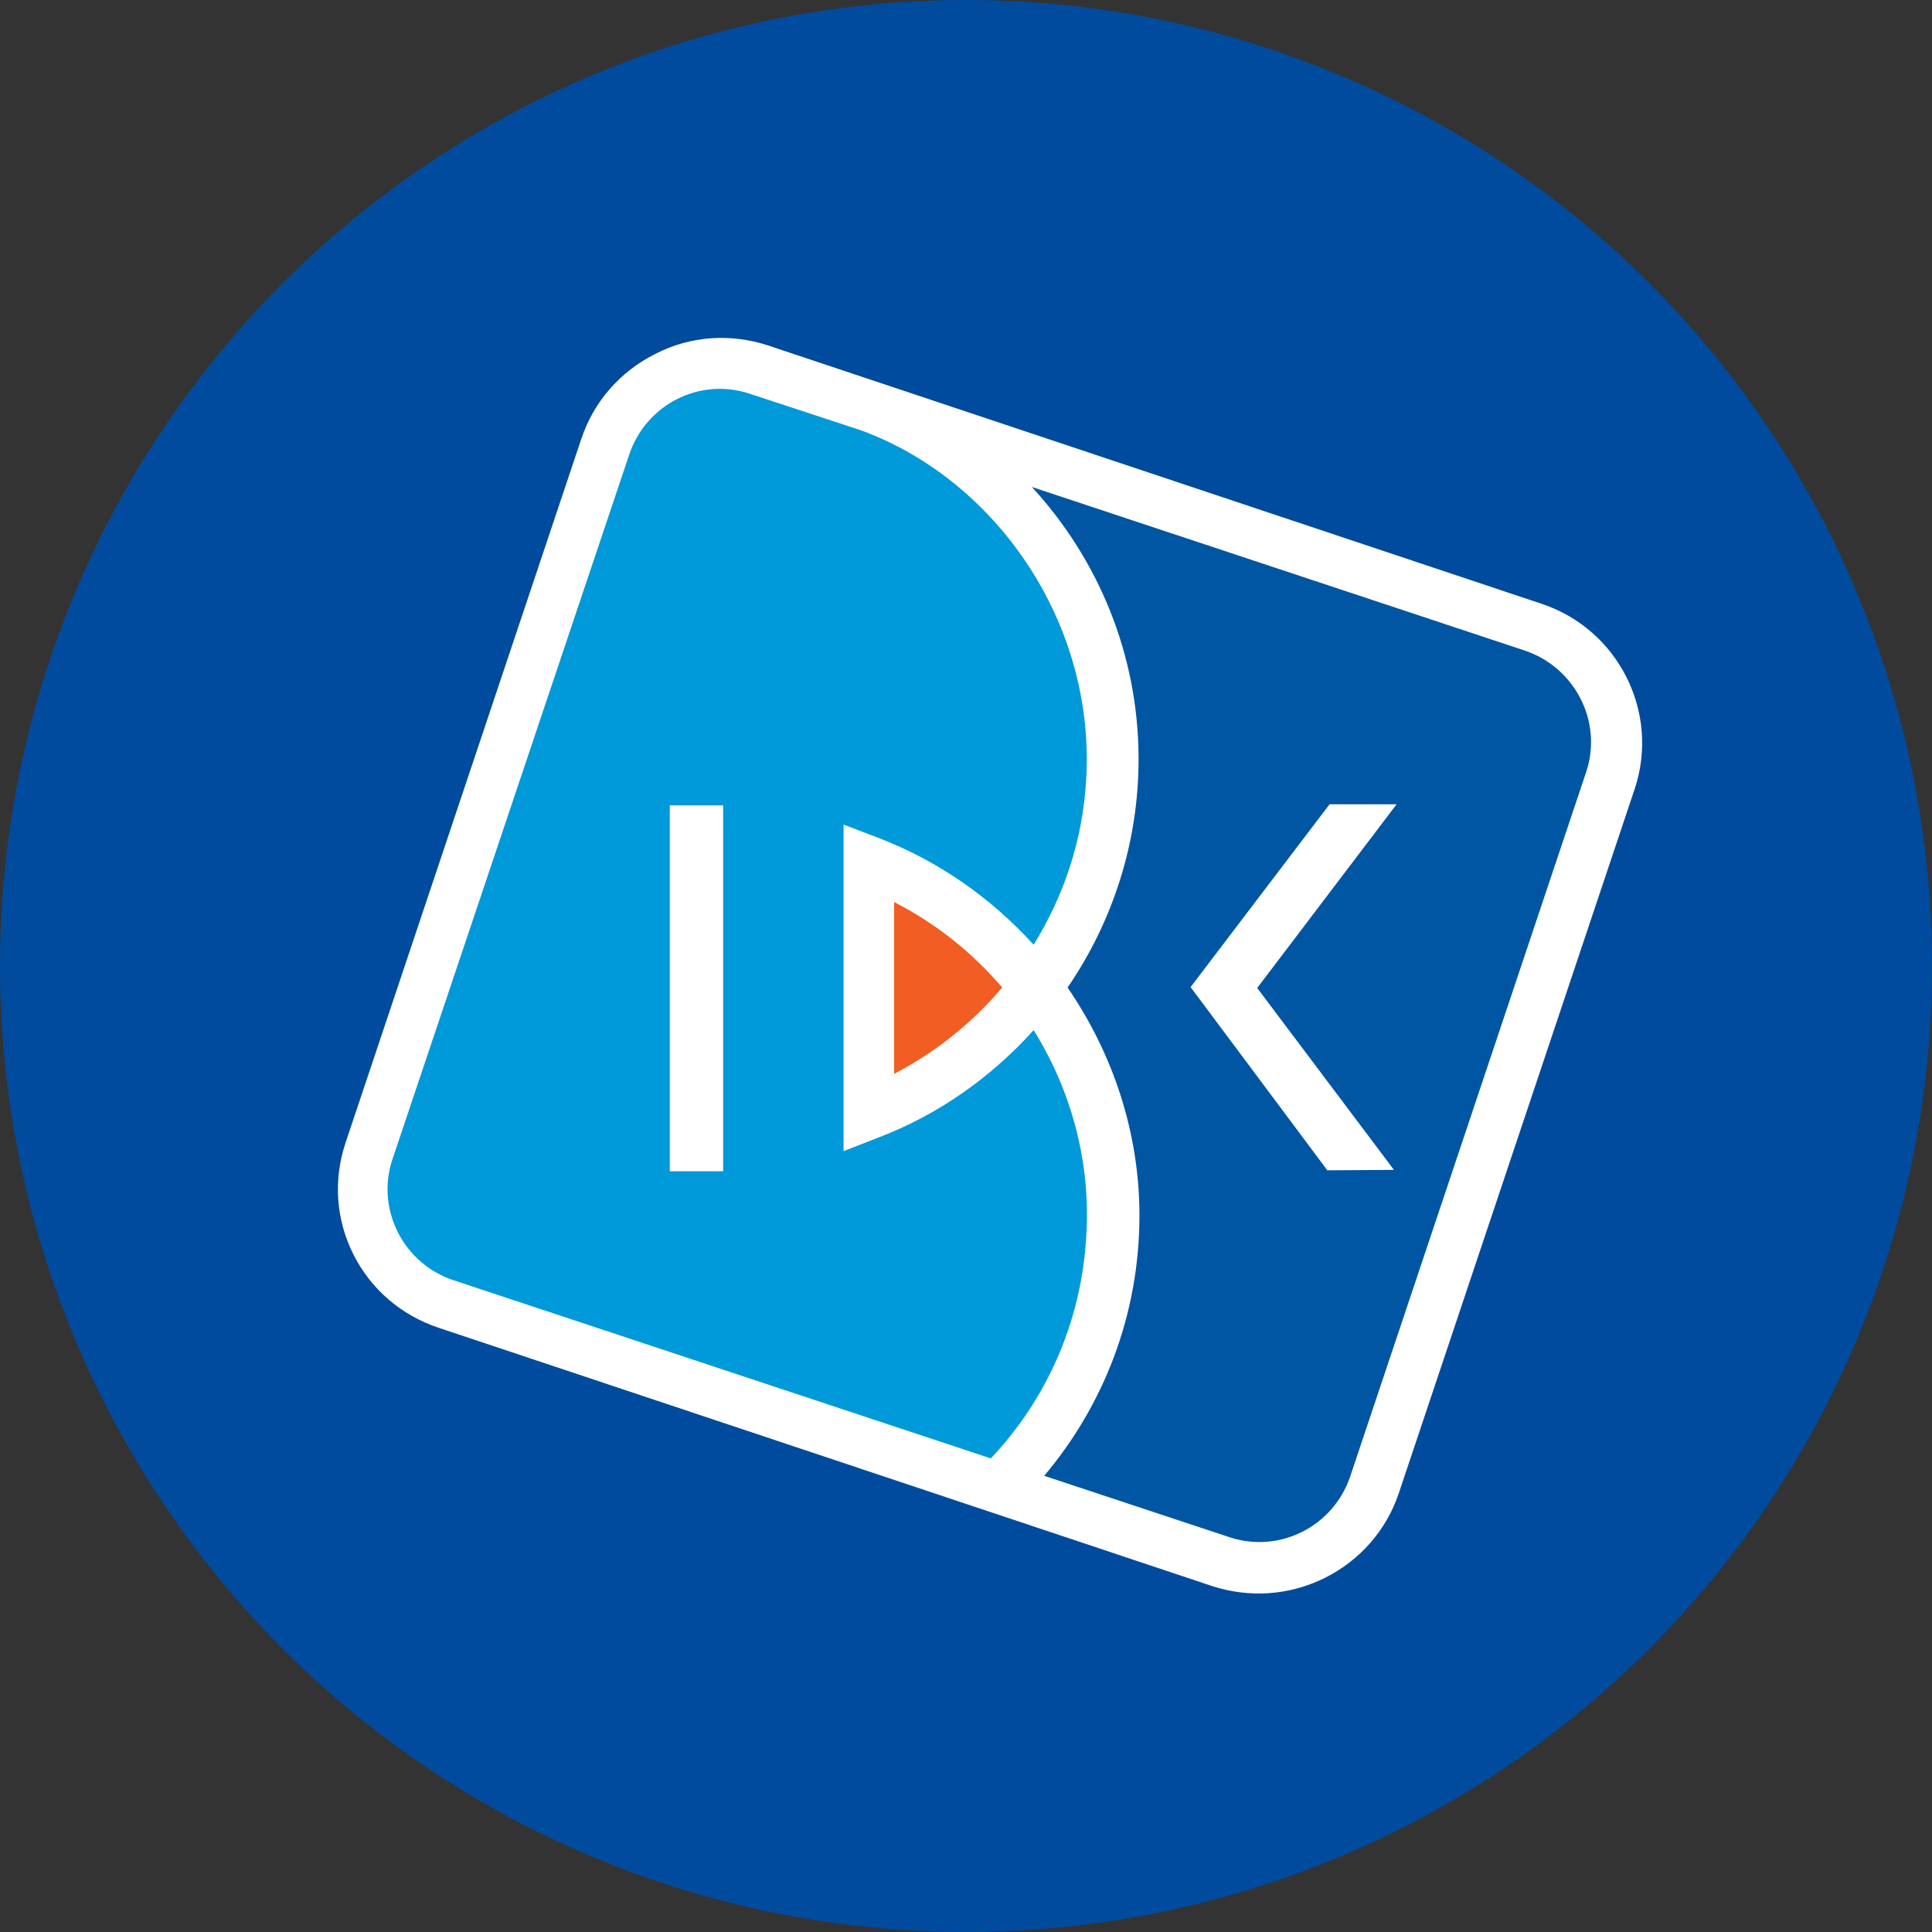
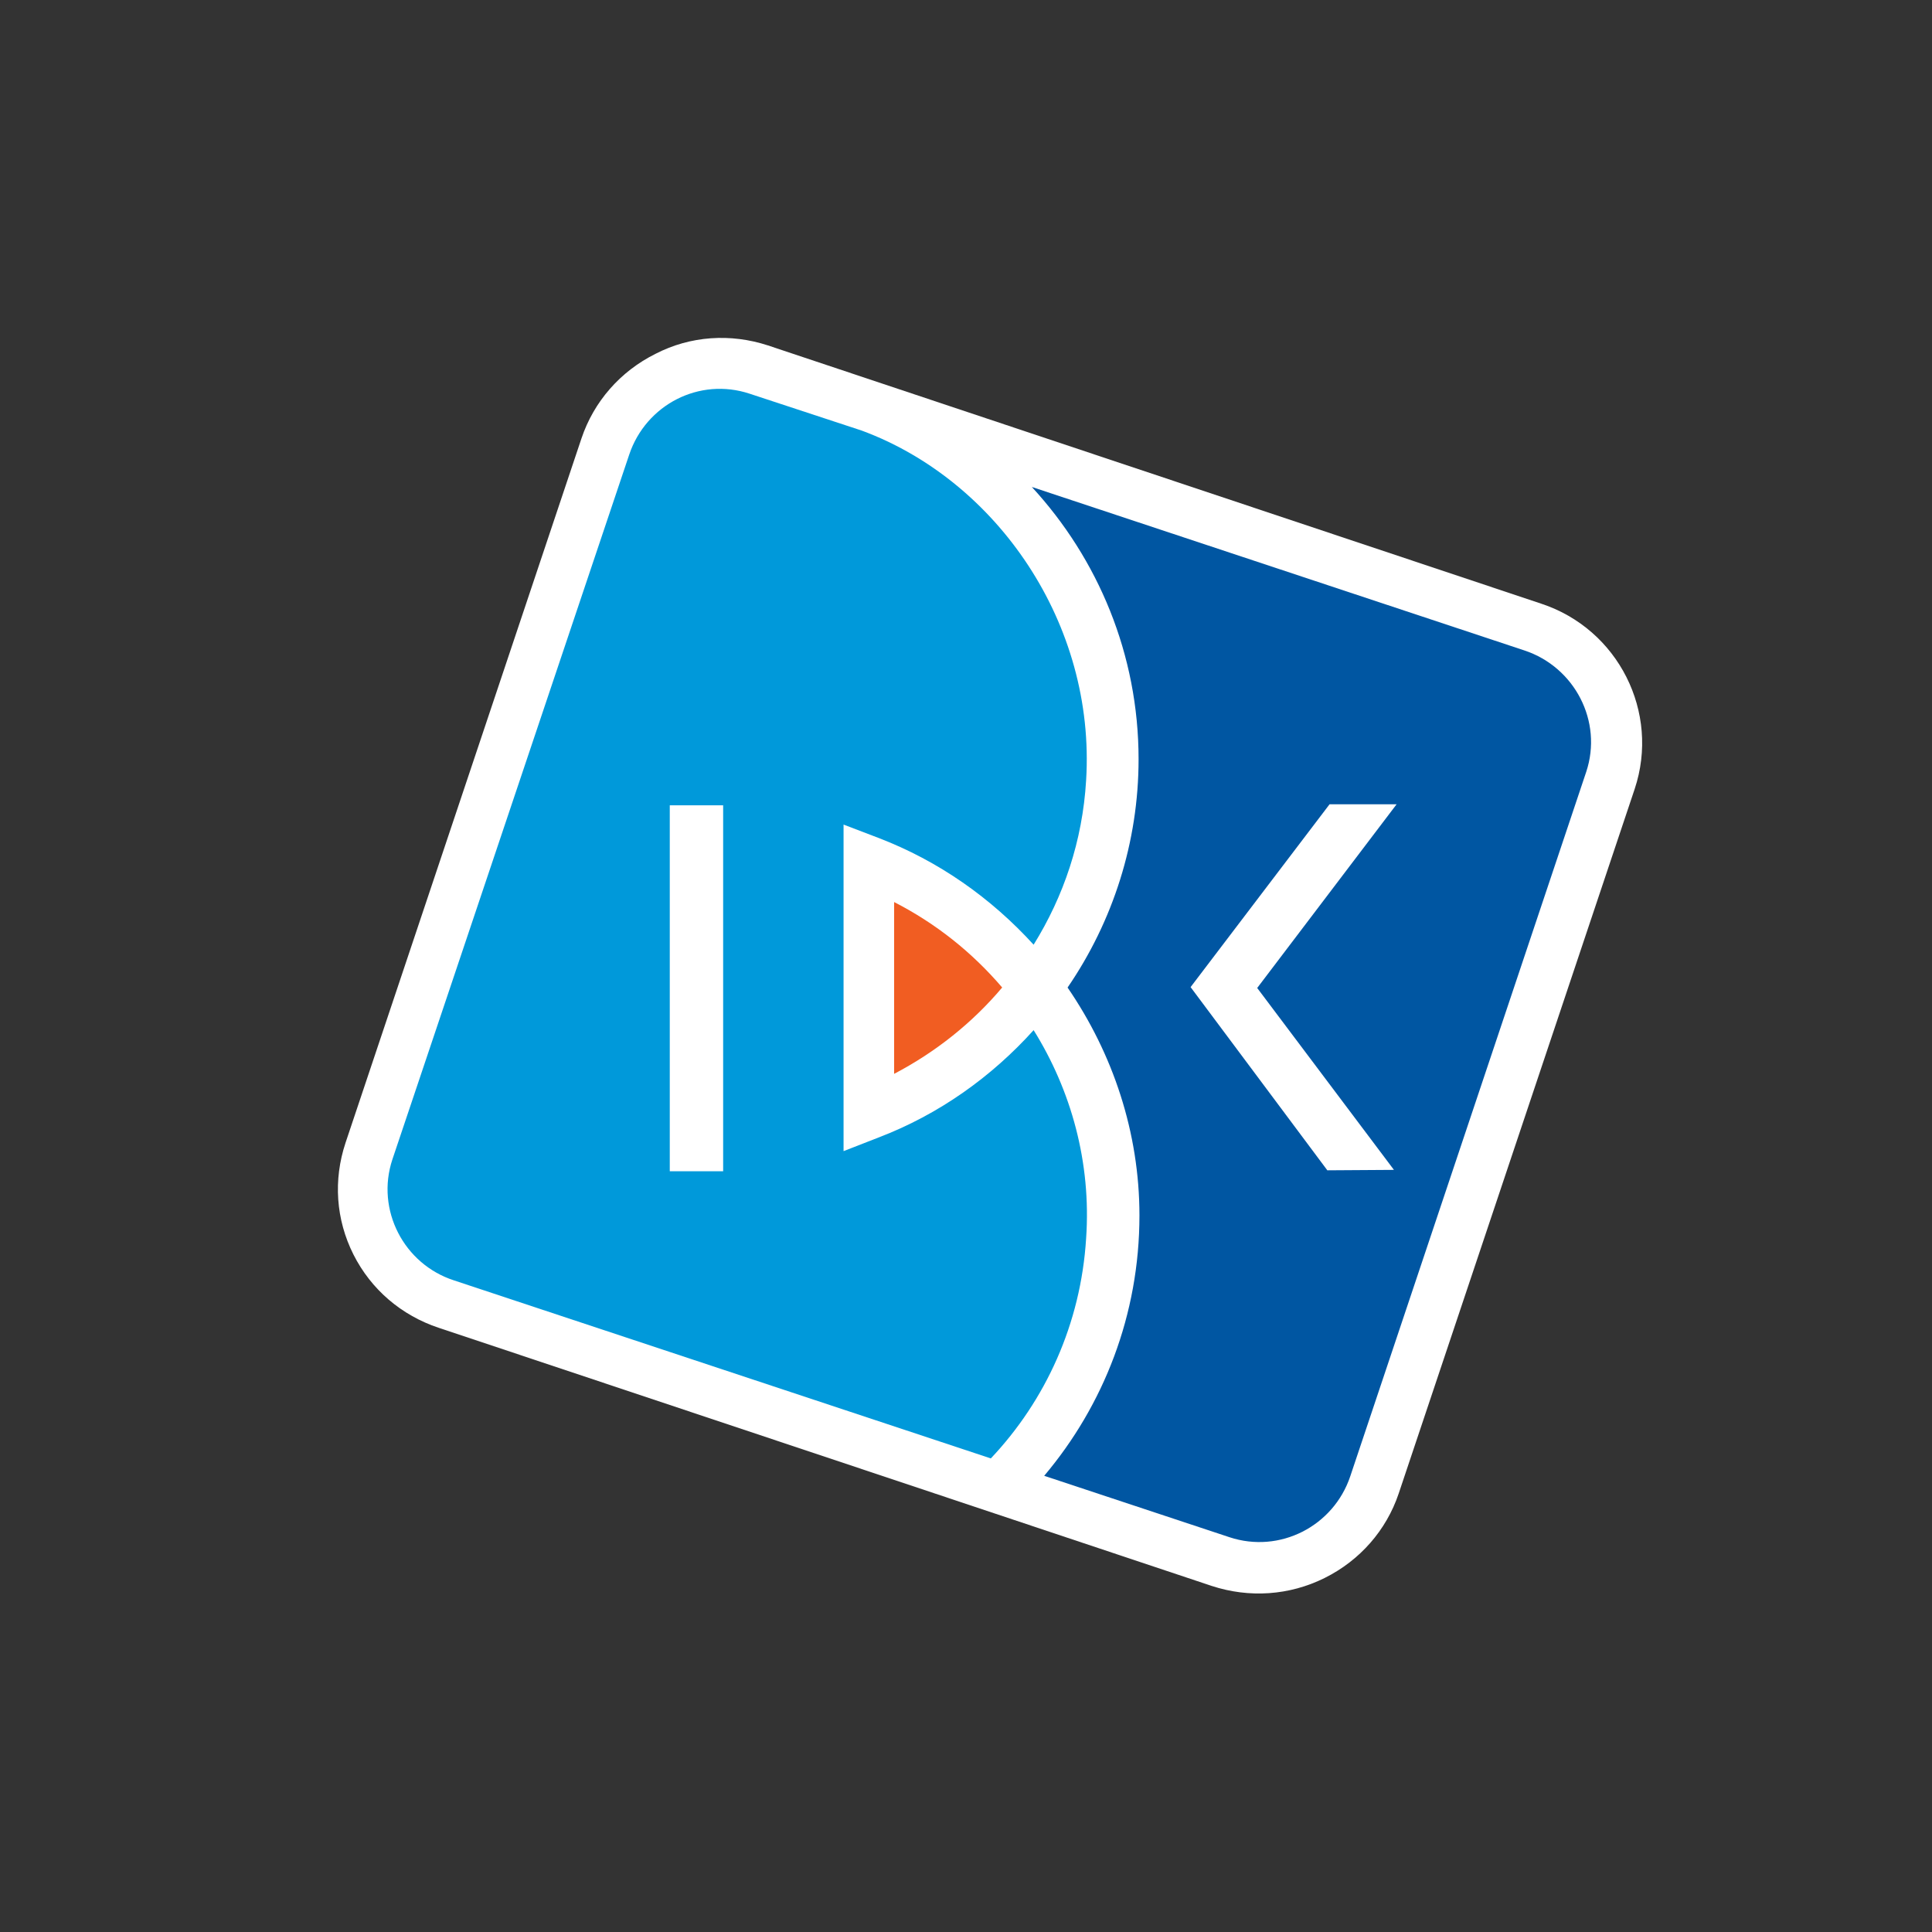
<svg xmlns="http://www.w3.org/2000/svg" width="40" height="40" viewBox="0 0 40 40" fill="none">
  <rect x="0" y="0" width="40" height="40" fill="#333333" stroke="none" />
-   <circle cx="20" cy="20" r="20" fill="#004B9D" />
  <g clip-path="url(#clip0_1452_27536)">
    <path d="M13.573 7.325C12.842 7.688 12.295 8.314 12.039 9.076L7.154 23.66C6.898 24.431 6.953 25.248 7.318 25.974C7.684 26.7 8.314 27.235 9.081 27.49L25.087 32.835C25.863 33.089 26.694 33.034 27.424 32.671C28.155 32.308 28.703 31.682 28.959 30.92L33.844 16.336C34.373 14.748 33.506 13.024 31.908 12.498L15.901 7.152C15.125 6.898 14.294 6.953 13.573 7.325Z" fill="white" />
    <path d="M21.4 21.328C20.533 22.29 19.446 23.071 18.186 23.552L17.465 23.833V17.072L18.177 17.344C19.437 17.825 20.523 18.597 21.4 19.559C22.021 18.56 22.413 17.408 22.487 16.155C22.687 12.916 20.642 9.948 17.839 8.914L15.52 8.151C14.479 7.806 13.374 8.378 13.027 9.413L8.124 24.005C7.777 25.049 8.361 26.174 9.402 26.51L20.514 30.195C21.646 28.997 22.377 27.409 22.487 25.639C22.596 24.069 22.176 22.572 21.4 21.328ZM14.972 24.25H13.867V16.673H14.972V24.25Z" fill="#0099DA" />
    <path d="M20.749 20.445C20.128 19.719 19.379 19.12 18.512 18.676V22.233C19.379 21.779 20.137 21.171 20.749 20.445Z" fill="#F15D22" />
    <path d="M31.562 13.467L21.363 10.082C22.733 11.57 23.573 13.549 23.573 15.718C23.573 17.433 23.043 19.075 22.103 20.446C23.043 21.816 23.591 23.45 23.591 25.165C23.591 27.216 22.852 29.094 21.619 30.555L25.454 31.826C26.495 32.171 27.609 31.599 27.956 30.564L32.841 15.981C33.188 14.937 32.603 13.812 31.562 13.467ZM28.86 24.221L27.481 24.23L24.65 20.437L27.527 16.652H28.915L26.029 20.455L28.86 24.221Z" fill="#0056A2" />
  </g>
  <defs>
    <clipPath id="clip0_1452_27536">
      <rect width="27" height="26" fill="white" transform="translate(7 7)" />
    </clipPath>
  </defs>
</svg>